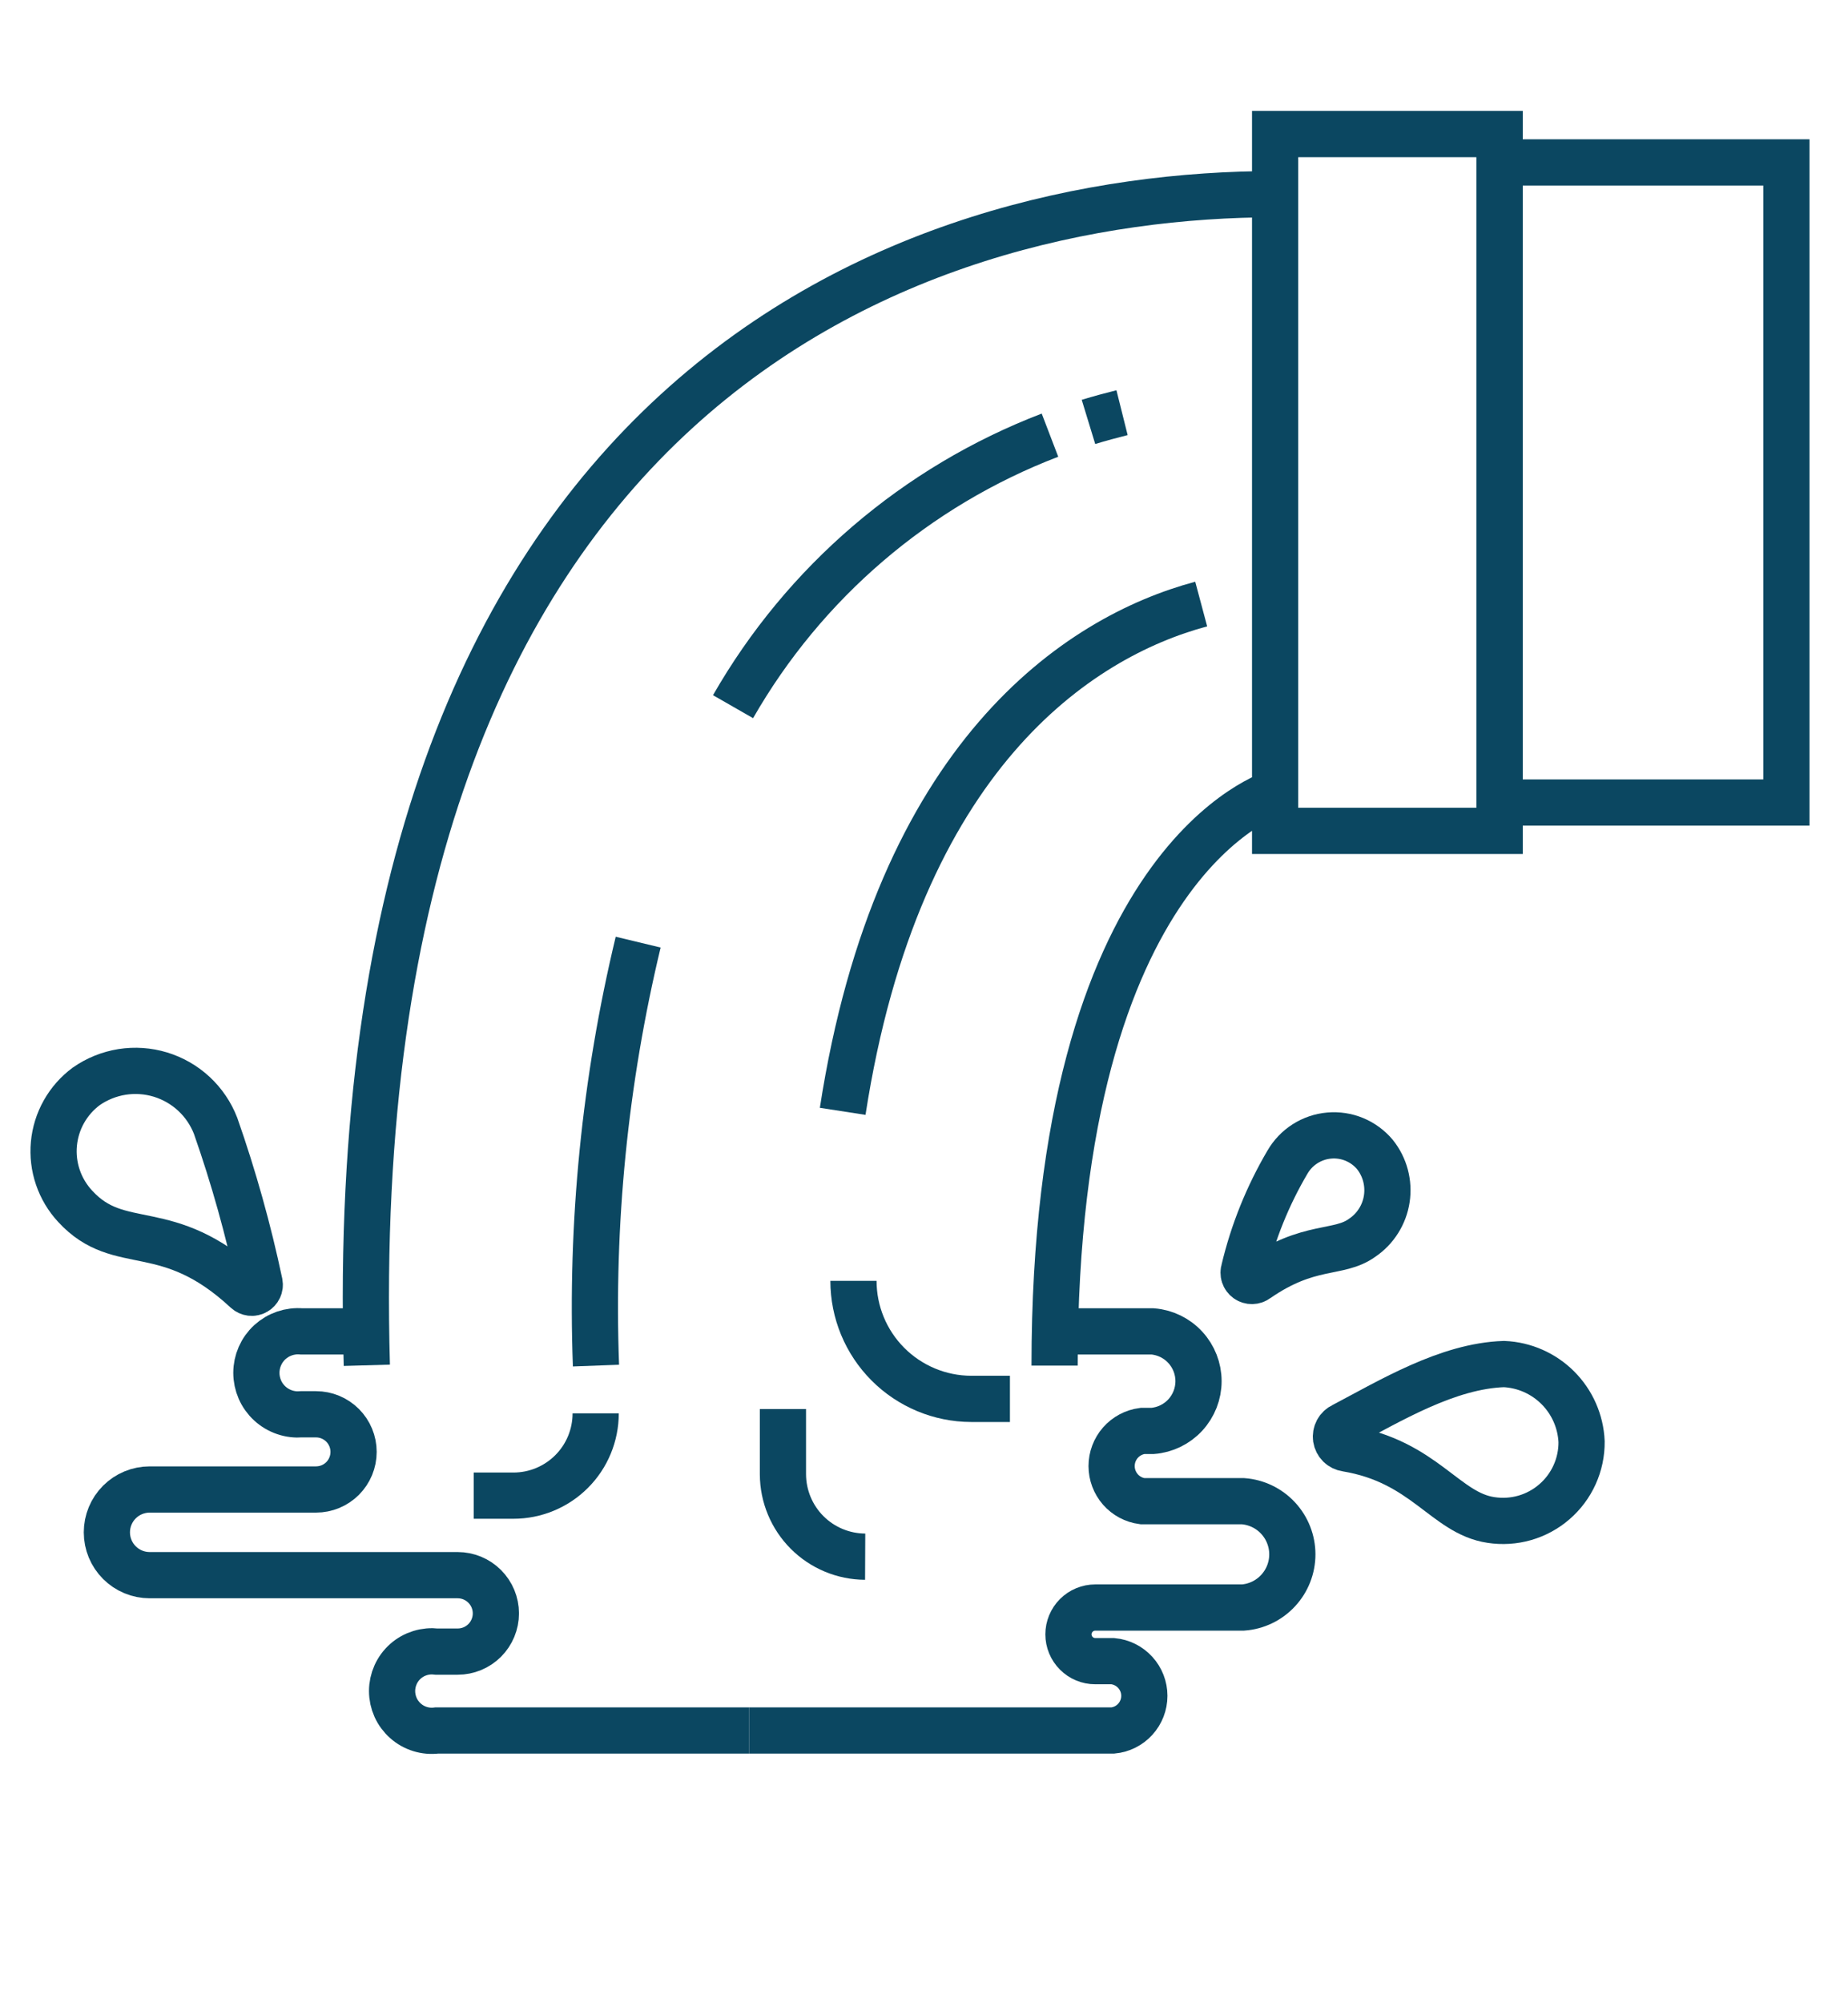
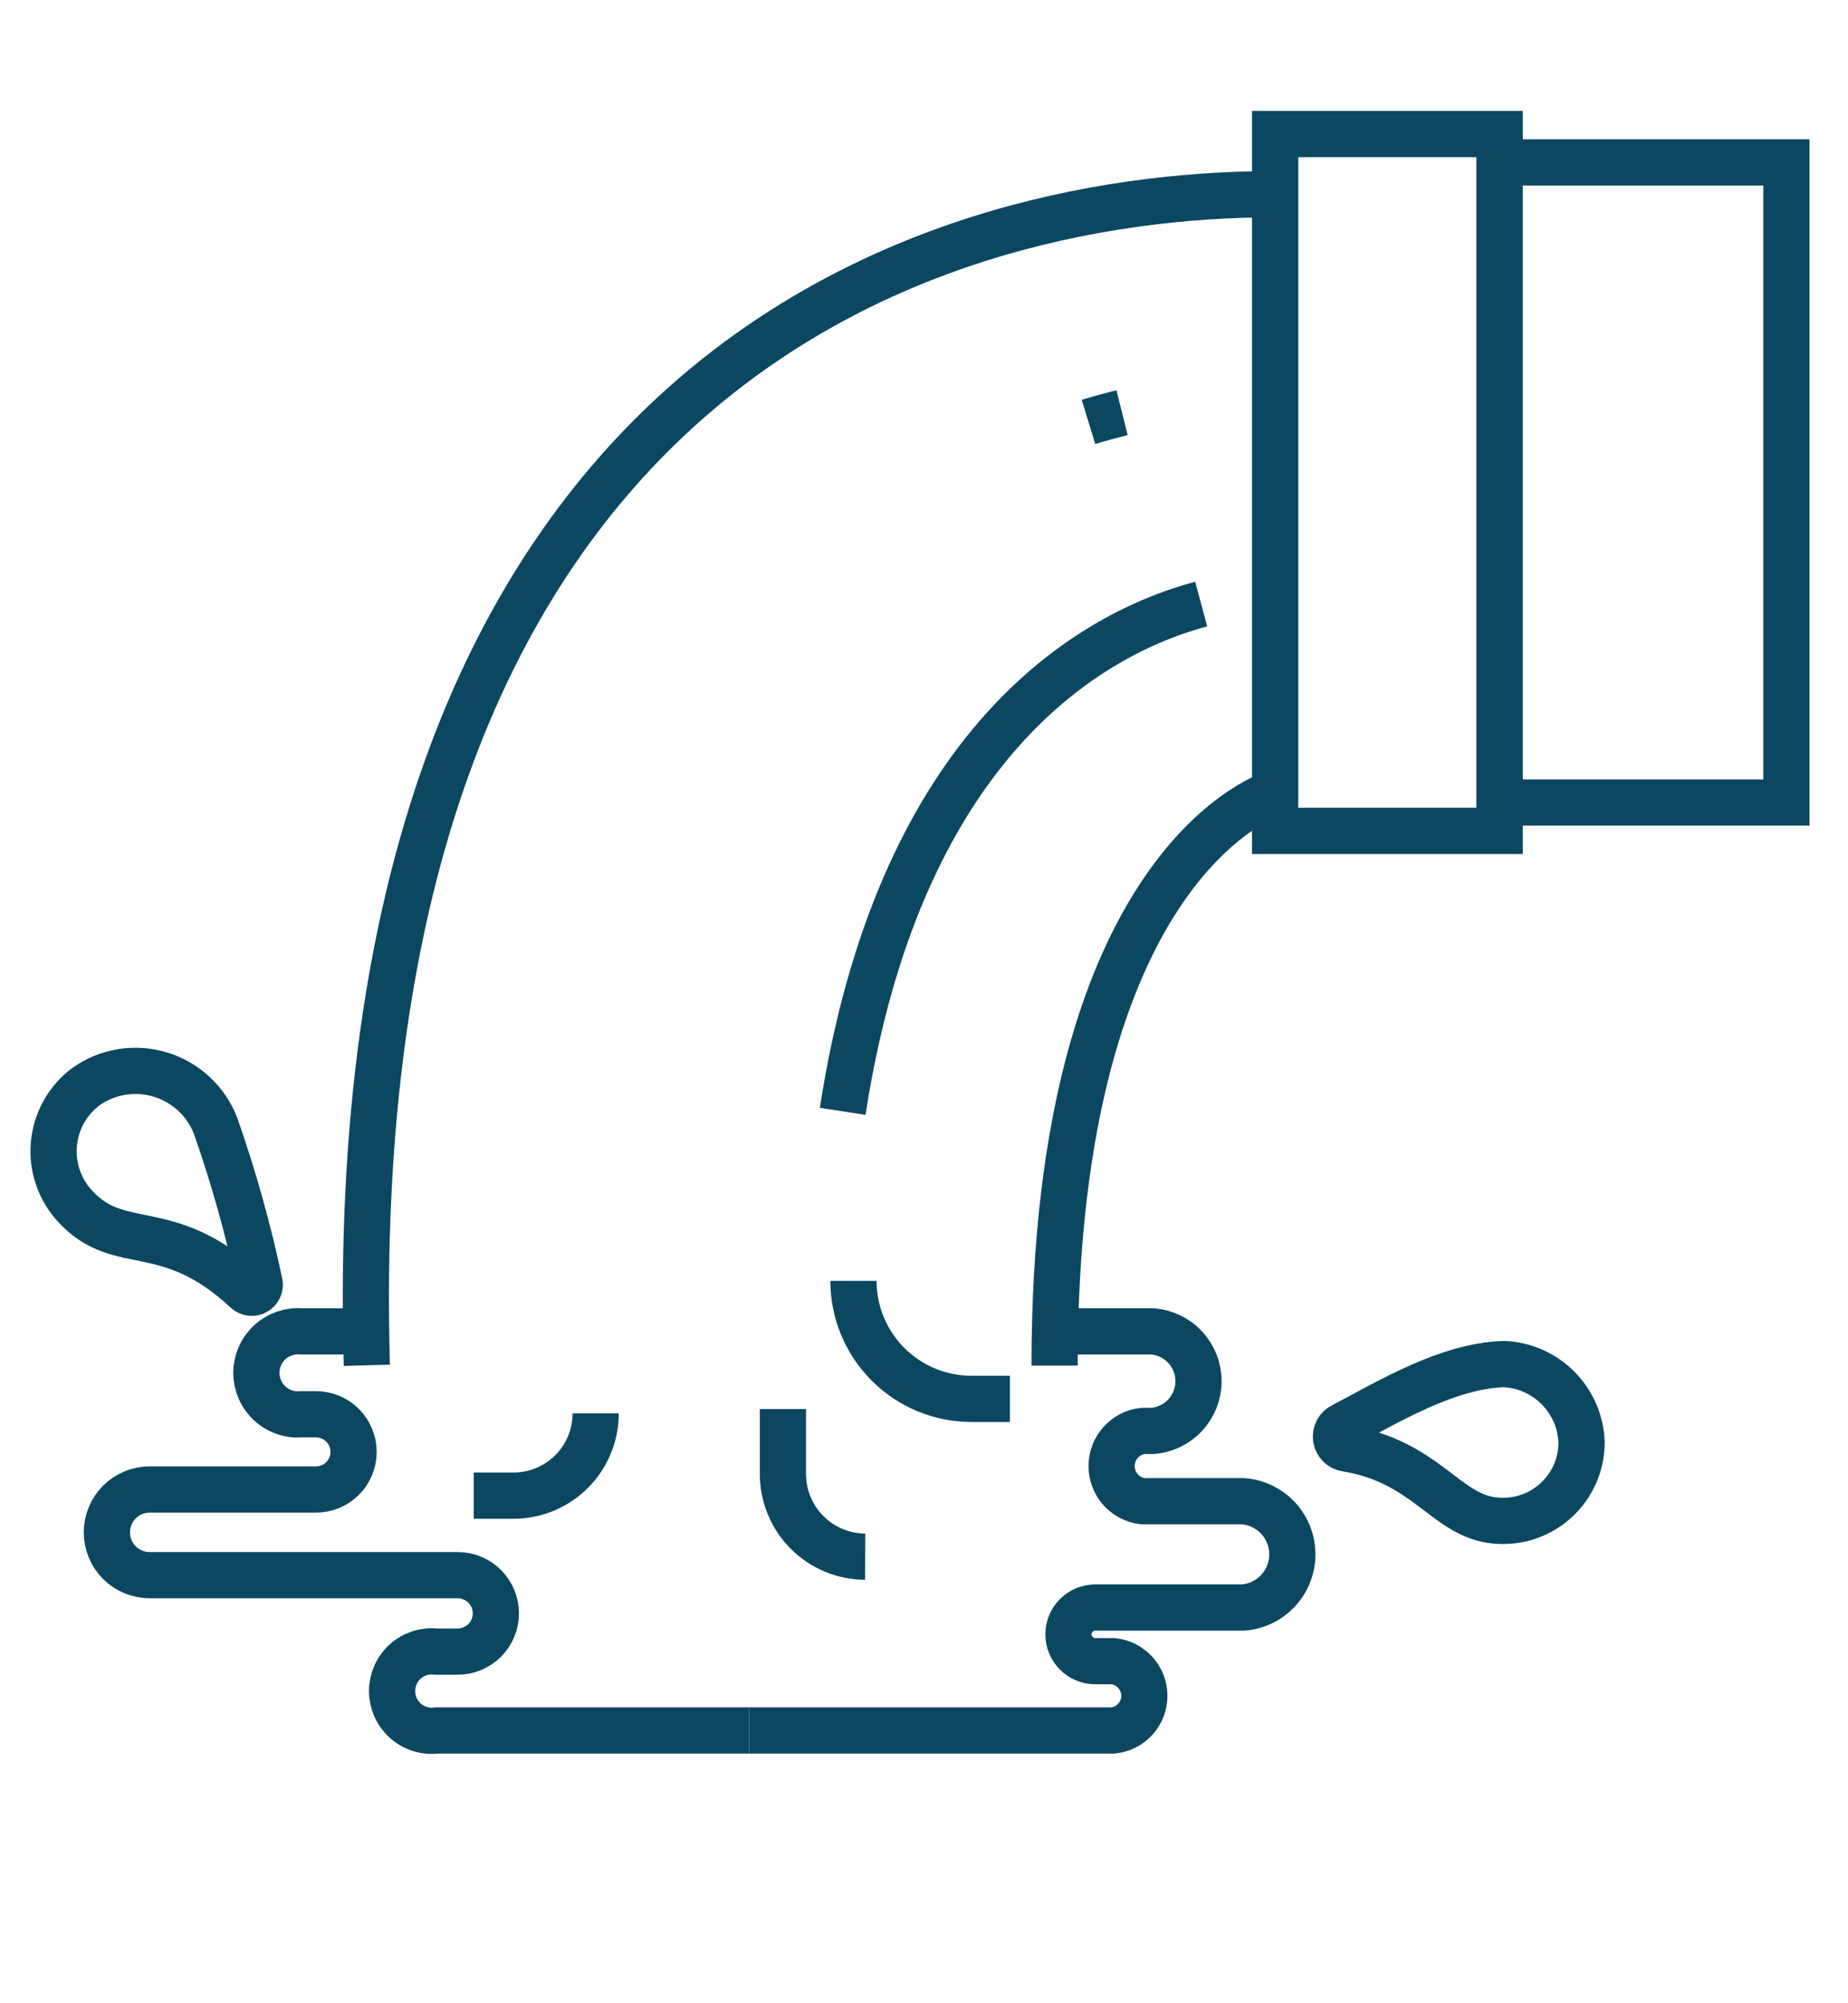
<svg xmlns="http://www.w3.org/2000/svg" width="60" height="65" viewBox="0 0 60 65" fill="none">
-   <path d="M40.81 41.51C40.764 41.545 40.708 41.564 40.65 41.565C40.593 41.566 40.536 41.549 40.489 41.515C40.442 41.481 40.407 41.434 40.389 41.379C40.371 41.324 40.372 41.265 40.39 41.21C40.682 39.979 41.158 38.8 41.8 37.71C41.94 37.468 42.136 37.262 42.372 37.112C42.608 36.962 42.876 36.87 43.155 36.846C43.434 36.821 43.714 36.864 43.973 36.971C44.231 37.078 44.46 37.246 44.64 37.46C44.8 37.66 44.917 37.892 44.983 38.139C45.049 38.387 45.064 38.646 45.025 38.9C44.987 39.153 44.896 39.396 44.759 39.613C44.623 39.83 44.442 40.016 44.23 40.16C43.46 40.72 42.51 40.33 40.81 41.51Z" stroke="#0B4761" stroke-width="1.5" stroke-miterlimit="10" />
  <path d="M43.71 47C43.627 46.988 43.549 46.95 43.489 46.891C43.43 46.831 43.391 46.754 43.378 46.671C43.366 46.588 43.381 46.503 43.421 46.428C43.461 46.354 43.524 46.295 43.6 46.26C45.14 45.45 47 44.32 48.83 44.26C49.489 44.289 50.113 44.564 50.579 45.03C51.046 45.497 51.321 46.121 51.35 46.78C51.353 47.149 51.276 47.515 51.123 47.852C50.971 48.188 50.747 48.488 50.467 48.729C50.188 48.971 49.859 49.149 49.504 49.251C49.148 49.353 48.775 49.376 48.41 49.32C46.92 49.1 46.25 47.42 43.71 47Z" stroke="#0B4761" stroke-width="1.5" stroke-miterlimit="10" />
  <path d="M8 41.88C8.04 41.916 8.091 41.939 8.145 41.946C8.199 41.952 8.254 41.941 8.301 41.914C8.348 41.888 8.386 41.847 8.409 41.798C8.433 41.749 8.44 41.694 8.43 41.64C8.064 39.908 7.586 38.201 7 36.53C6.847 36.136 6.607 35.781 6.297 35.493C5.987 35.205 5.616 34.992 5.211 34.868C4.807 34.745 4.379 34.715 3.962 34.781C3.544 34.848 3.147 35.008 2.8 35.25C2.504 35.469 2.257 35.749 2.076 36.07C1.895 36.392 1.784 36.747 1.75 37.115C1.716 37.482 1.76 37.852 1.879 38.201C1.998 38.55 2.189 38.87 2.44 39.14C3.9 40.73 5.42 39.48 8 41.88Z" stroke="#0B4761" stroke-width="1.5" stroke-miterlimit="10" />
  <path d="M58 5.27H48.69V26.04H58V5.27Z" stroke="#0B4761" stroke-width="1.5" stroke-miterlimit="10" />
  <path d="M41.4 26.96H48.69V4.35H41.4V26.96Z" stroke="#0B4761" stroke-width="1.5" stroke-miterlimit="10" />
  <path d="M41.4 6.3C29.76 6.3 11.01 12.45 11.91 44.3" stroke="#0B4761" stroke-width="1.5" stroke-miterlimit="10" />
-   <path d="M20.72 30.57C19.639 35.066 19.178 39.689 19.35 44.31" stroke="#0B4761" stroke-width="1.5" stroke-miterlimit="10" />
-   <path d="M34.09 14.12C29.747 15.783 26.112 18.895 23.8 22.93" stroke="#0B4761" stroke-width="1.5" stroke-miterlimit="10" />
  <path d="M36.43 13.39C36.07 13.48 35.7 13.58 35.34 13.69" stroke="#0B4761" stroke-width="1.5" stroke-miterlimit="10" />
  <path d="M39 19.6C35 20.67 29.14 24.54 27.36 36.06" stroke="#0B4761" stroke-width="1.5" stroke-miterlimit="10" />
  <path d="M41.4 25.72C41.4 25.72 34.24 27.79 34.24 44.31" stroke="#0B4761" stroke-width="1.5" stroke-miterlimit="10" />
  <path d="M11.9 43.2H9.79C9.604 43.184 9.416 43.207 9.239 43.267C9.062 43.328 8.899 43.424 8.761 43.55C8.623 43.677 8.513 43.831 8.438 44.002C8.363 44.173 8.324 44.358 8.324 44.545C8.324 44.732 8.363 44.917 8.438 45.089C8.513 45.26 8.623 45.414 8.761 45.54C8.899 45.667 9.062 45.763 9.239 45.823C9.416 45.884 9.604 45.906 9.79 45.89H10.26C10.584 45.89 10.894 46.019 11.123 46.248C11.351 46.476 11.48 46.787 11.48 47.11C11.48 47.434 11.351 47.744 11.123 47.973C10.894 48.202 10.584 48.33 10.26 48.33H4.86C4.491 48.33 4.138 48.477 3.877 48.737C3.616 48.998 3.47 49.352 3.47 49.72C3.47 50.089 3.616 50.443 3.877 50.703C4.138 50.964 4.491 51.11 4.86 51.11H14.86C15.189 51.11 15.504 51.241 15.737 51.474C15.969 51.706 16.1 52.021 16.1 52.35C16.1 52.679 15.969 52.995 15.737 53.227C15.504 53.46 15.189 53.59 14.86 53.59H14.18C13.998 53.568 13.814 53.584 13.639 53.638C13.464 53.692 13.303 53.782 13.166 53.903C13.029 54.024 12.919 54.173 12.844 54.34C12.769 54.507 12.73 54.687 12.73 54.87C12.73 55.053 12.769 55.234 12.844 55.401C12.919 55.568 13.029 55.716 13.166 55.837C13.303 55.959 13.464 56.049 13.639 56.103C13.814 56.157 13.998 56.173 14.18 56.15H24.32" stroke="#0B4761" stroke-width="1.5" stroke-miterlimit="10" />
  <path d="M34.24 43.2H37.42C37.826 43.232 38.206 43.416 38.482 43.716C38.759 44.015 38.913 44.408 38.913 44.815C38.913 45.223 38.759 45.615 38.482 45.915C38.206 46.214 37.826 46.398 37.42 46.43H37.09C36.814 46.467 36.56 46.603 36.376 46.812C36.193 47.022 36.091 47.291 36.091 47.57C36.091 47.849 36.193 48.118 36.376 48.328C36.56 48.538 36.814 48.673 37.09 48.71H40.36C40.795 48.743 41.201 48.939 41.497 49.259C41.794 49.579 41.959 49.999 41.959 50.435C41.959 50.871 41.794 51.291 41.497 51.611C41.201 51.931 40.795 52.127 40.36 52.16H35.56C35.329 52.16 35.108 52.252 34.945 52.415C34.782 52.578 34.69 52.8 34.69 53.03C34.69 53.261 34.782 53.482 34.945 53.645C35.108 53.809 35.329 53.9 35.56 53.9H36.13C36.41 53.927 36.67 54.057 36.859 54.265C37.049 54.473 37.154 54.744 37.154 55.025C37.154 55.306 37.049 55.578 36.859 55.786C36.67 55.994 36.41 56.124 36.13 56.15H24.32" stroke="#0B4761" stroke-width="1.5" stroke-miterlimit="10" />
  <path d="M19.34 45.86C19.34 46.569 19.059 47.248 18.558 47.748C18.057 48.249 17.378 48.53 16.67 48.53H15.38" stroke="#0B4761" stroke-width="1.5" stroke-miterlimit="10" />
  <path d="M27.71 41.56C27.71 42.574 28.112 43.546 28.828 44.264C29.544 44.982 30.516 45.387 31.53 45.39H32.79" stroke="#0B4761" stroke-width="1.5" stroke-miterlimit="10" />
  <path d="M25.42 45.72V47.84C25.423 48.547 25.705 49.225 26.205 49.725C26.705 50.225 27.383 50.507 28.09 50.51V50.51" stroke="#0B4761" stroke-width="1.5" stroke-miterlimit="10" />
</svg>